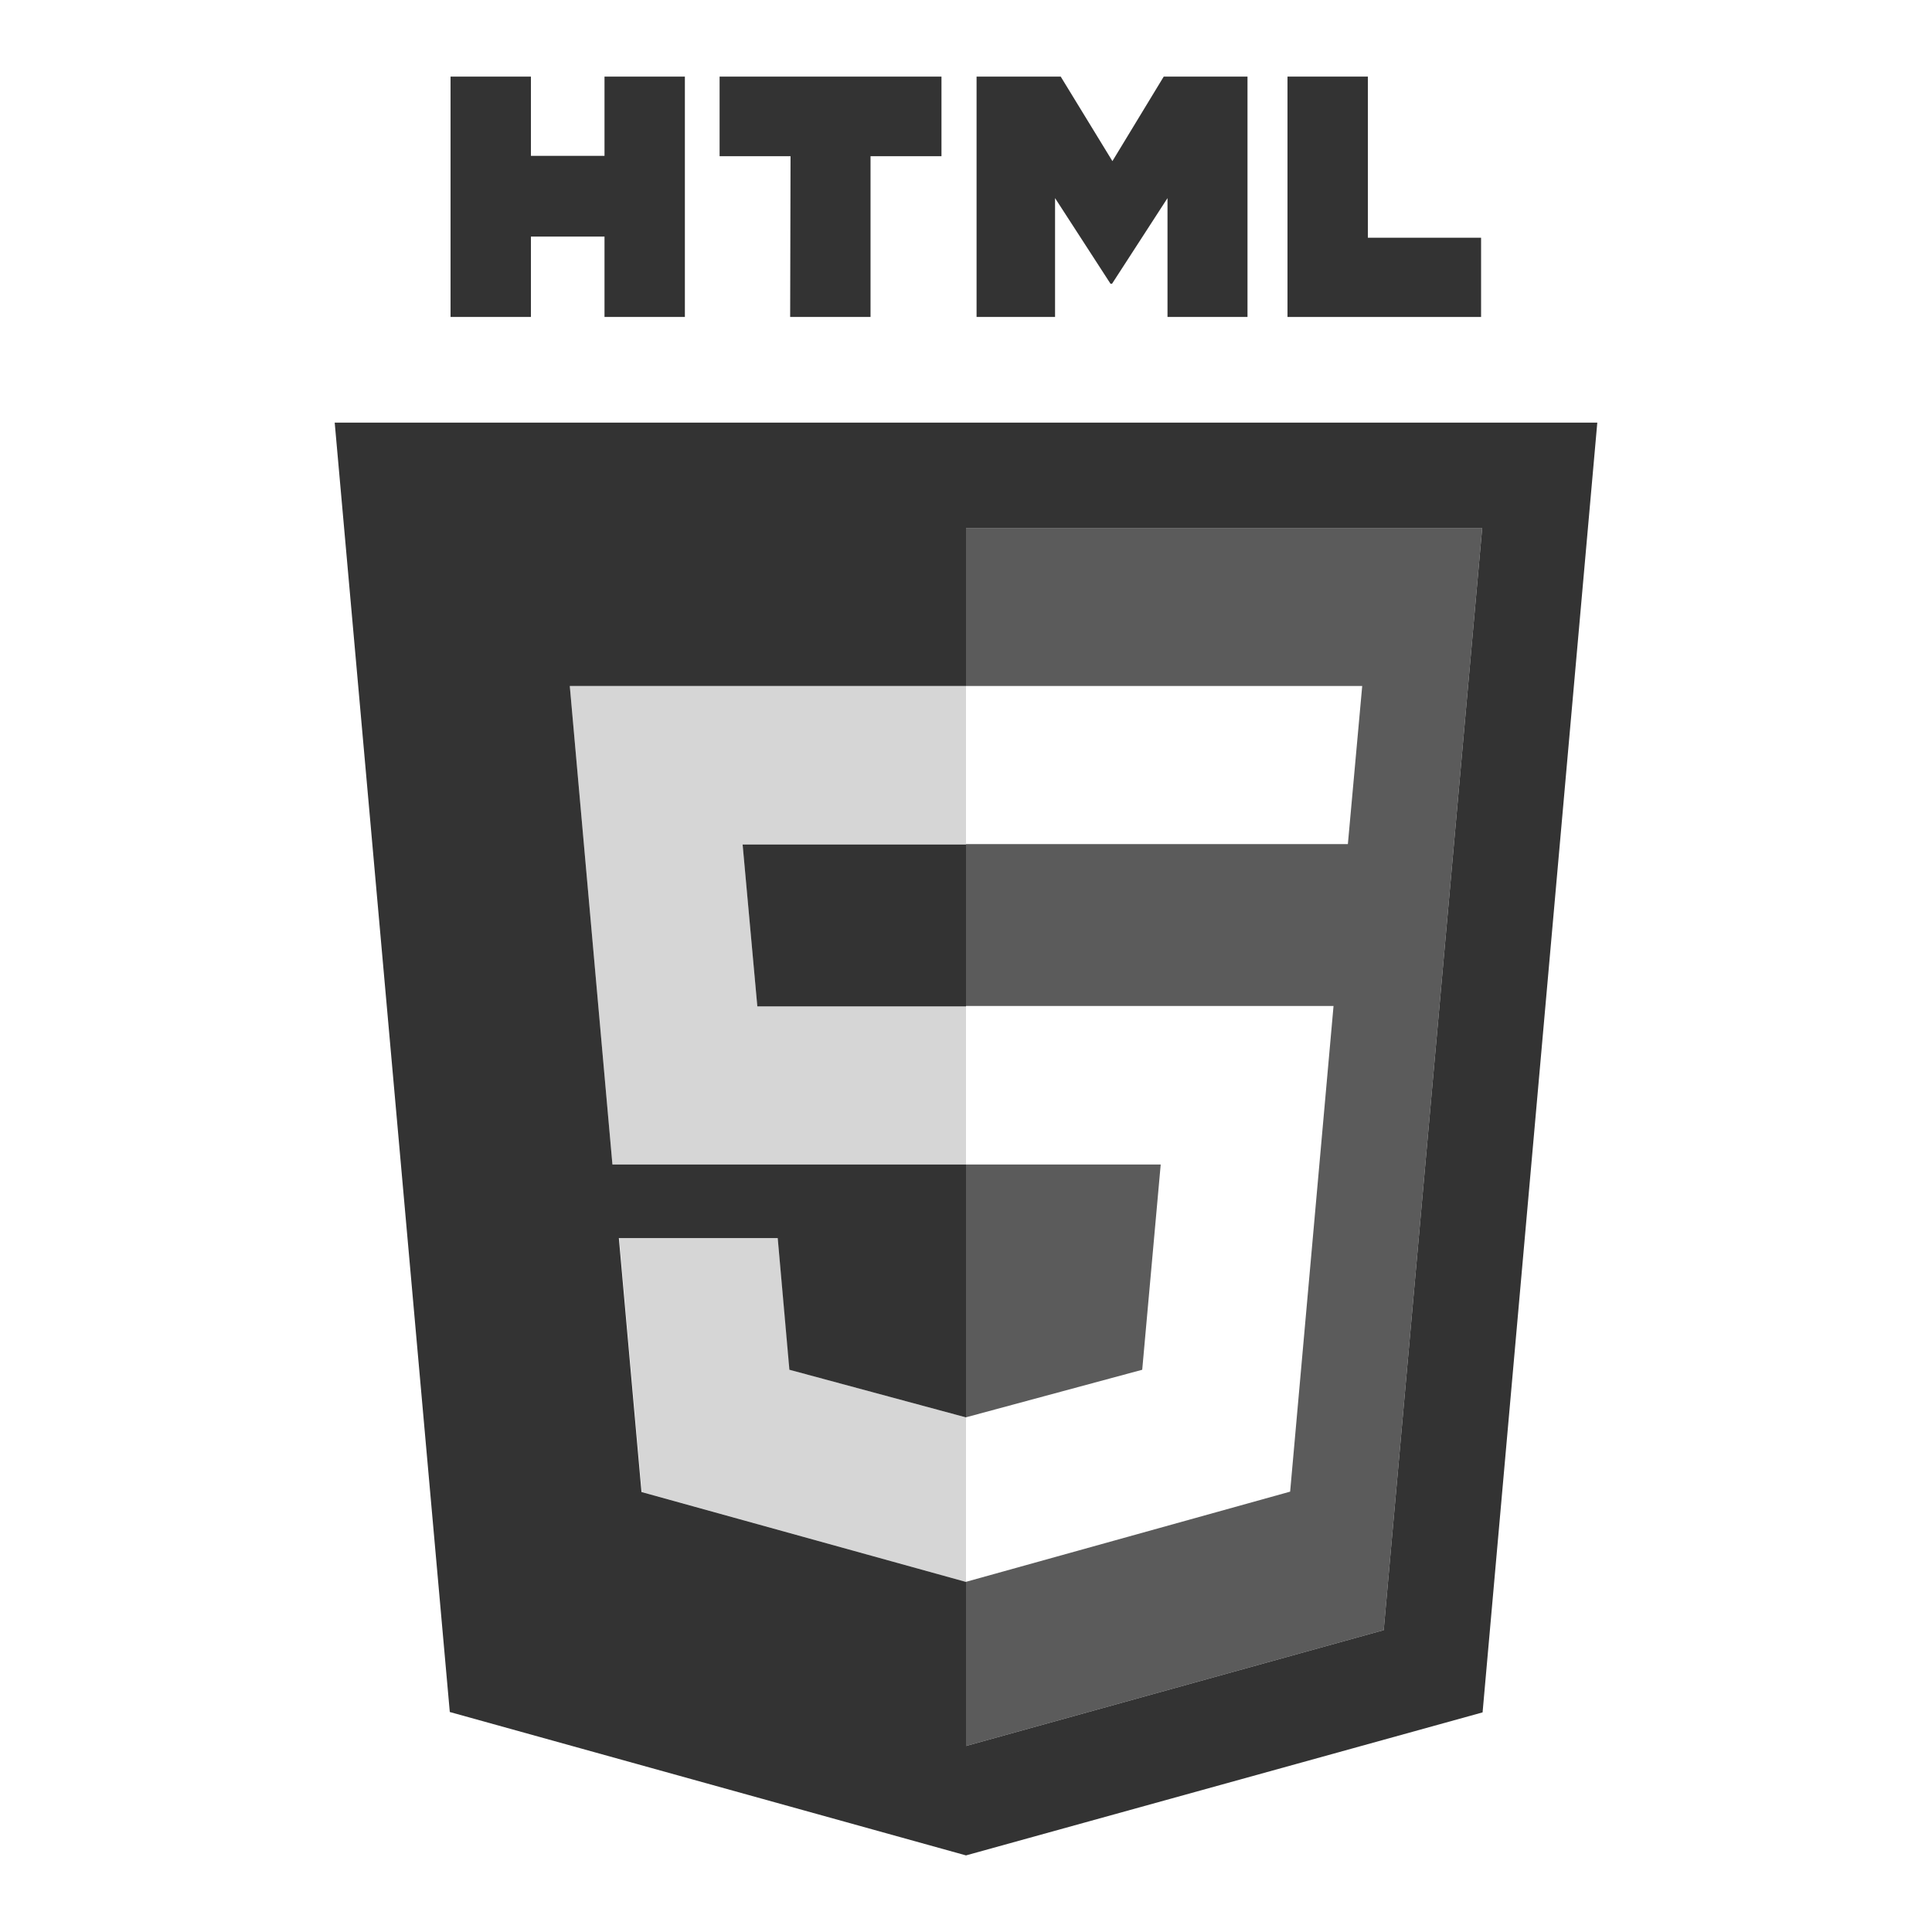
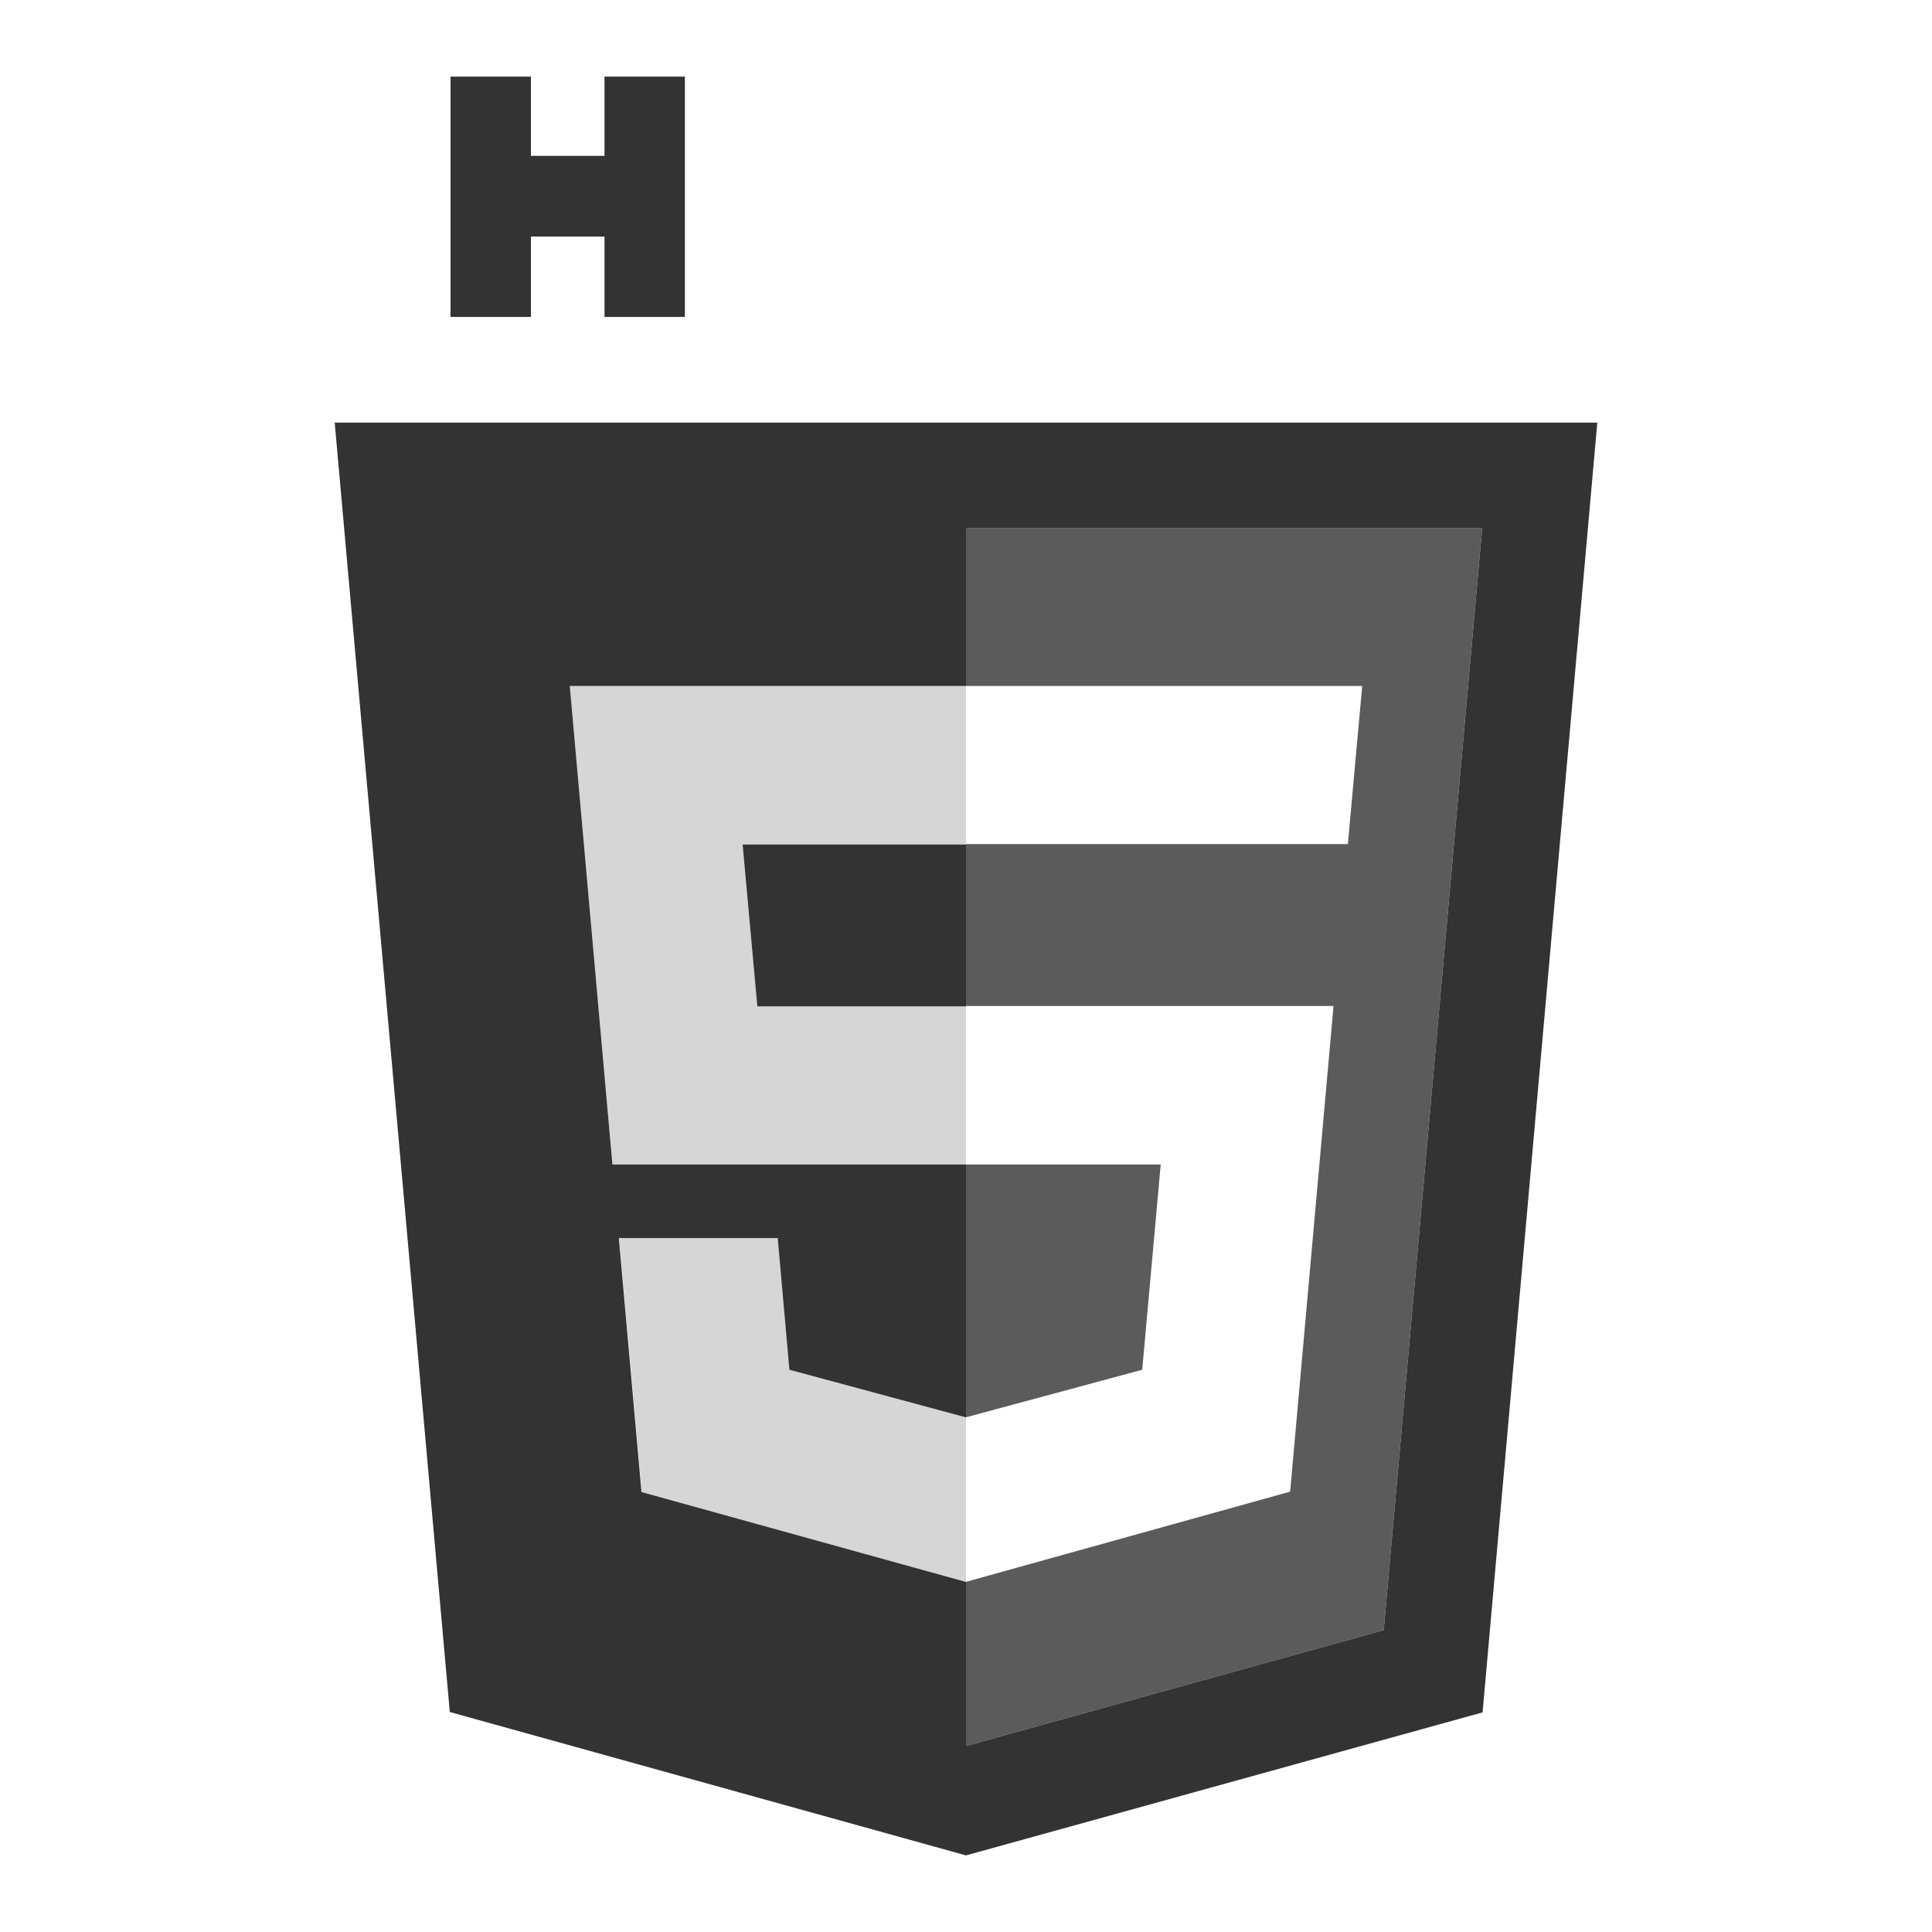
<svg xmlns="http://www.w3.org/2000/svg" version="1.1" id="Layer_1" x="0px" y="0px" viewBox="0 0 512 512" style="enable-background:new 0 0 512 512;" xml:space="preserve">
  <style type="text/css">
	.st0{fill:#333333;}
	.st1{opacity:0.8;fill:#333333;enable-background:new    ;}
	.st2{opacity:0.2;}
</style>
  <g>
    <g>
      <path class="st0" d="M119.4,20.3h21.3v21h19.5v-21h21.3V84h-21.3V62.7h-19.5V84h-21.3C119.4,84,119.4,20.3,119.4,20.3z" />
-       <path class="st0" d="M209.5,41.4h-18.8V20.3h58.8v21.1h-18.8V84h-21.3L209.5,41.4L209.5,41.4z" />
-       <path class="st0" d="M258.9,20.3h22.2l13.7,22.4l13.6-22.4h22.2V84h-21.2V52.5l-14.7,22.7h-0.4l-14.7-22.7V84h-20.8V20.3z" />
-       <path class="st0" d="M341.2,20.3h21.3V63h30V84h-51.3V20.3z" />
    </g>
    <path class="st0" d="M200.7,266.7H256v-42.9h-59.2L200.7,266.7z M88.7,112l30.5,341.7l136.8,38l136.9-37.9L423.3,112   C423.3,112,88.7,112,88.7,112z M366.7,432L256,462.7v-43.5l-0.1,0l-85.9-23.8l-6-67.3h42.1l3.1,34.9l46.7,12.6l0.1,0v-67h-93.7   L151,181.8h105v-41.9h136.8L366.7,432z" />
    <path class="st1" d="M307.6,308.6H256v67l46.7-12.6L307.6,308.6z M256,139.9v41.9h105l-3.8,41.9H256v42.9h97.4l-11.5,128.7   L256,419.2v43.5L366.7,432l26.1-292.1L256,139.9L256,139.9z" />
    <g class="st2">
      <polygon class="st0" points="256,181.8 151,181.8 162.3,308.6 256,308.6 256,266.7 200.7,266.7 196.8,223.8 256,223.8   " />
      <polygon class="st0" points="256,375.6 255.9,375.6 209.3,363 206.1,328.1 164.1,328.1 170.1,395.4 255.9,419.2 256,419.2   " />
    </g>
  </g>
</svg>